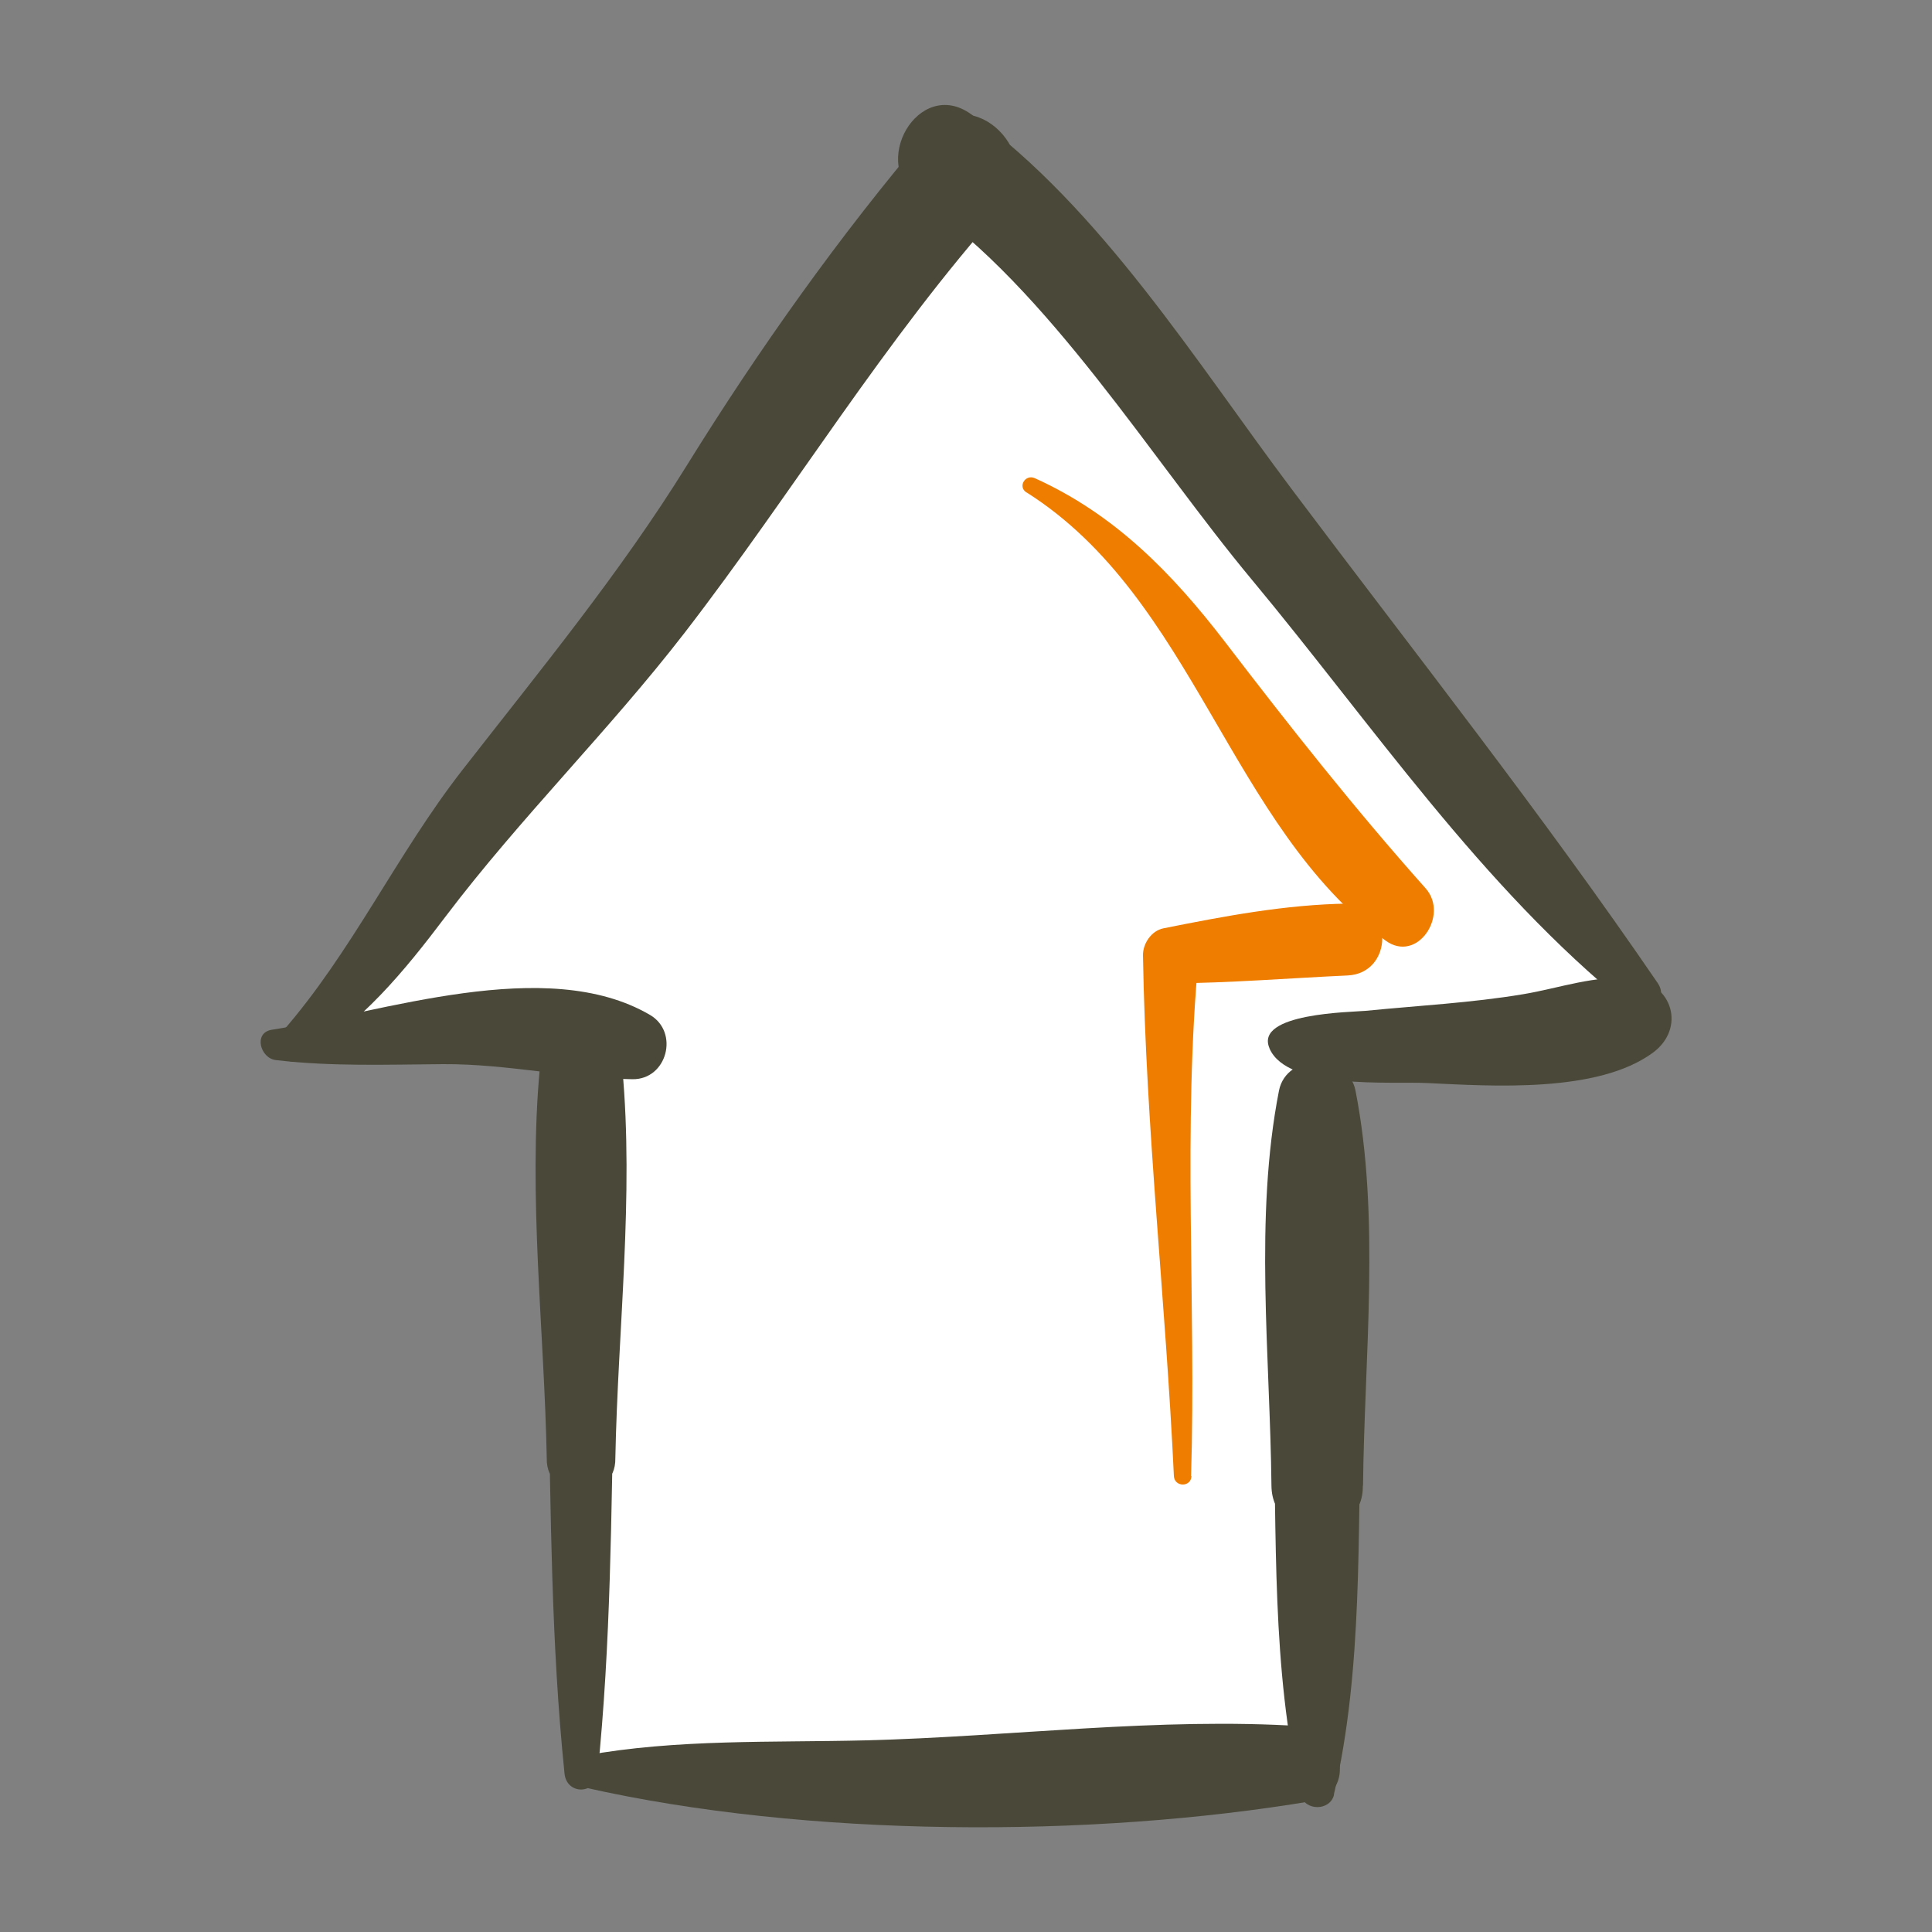
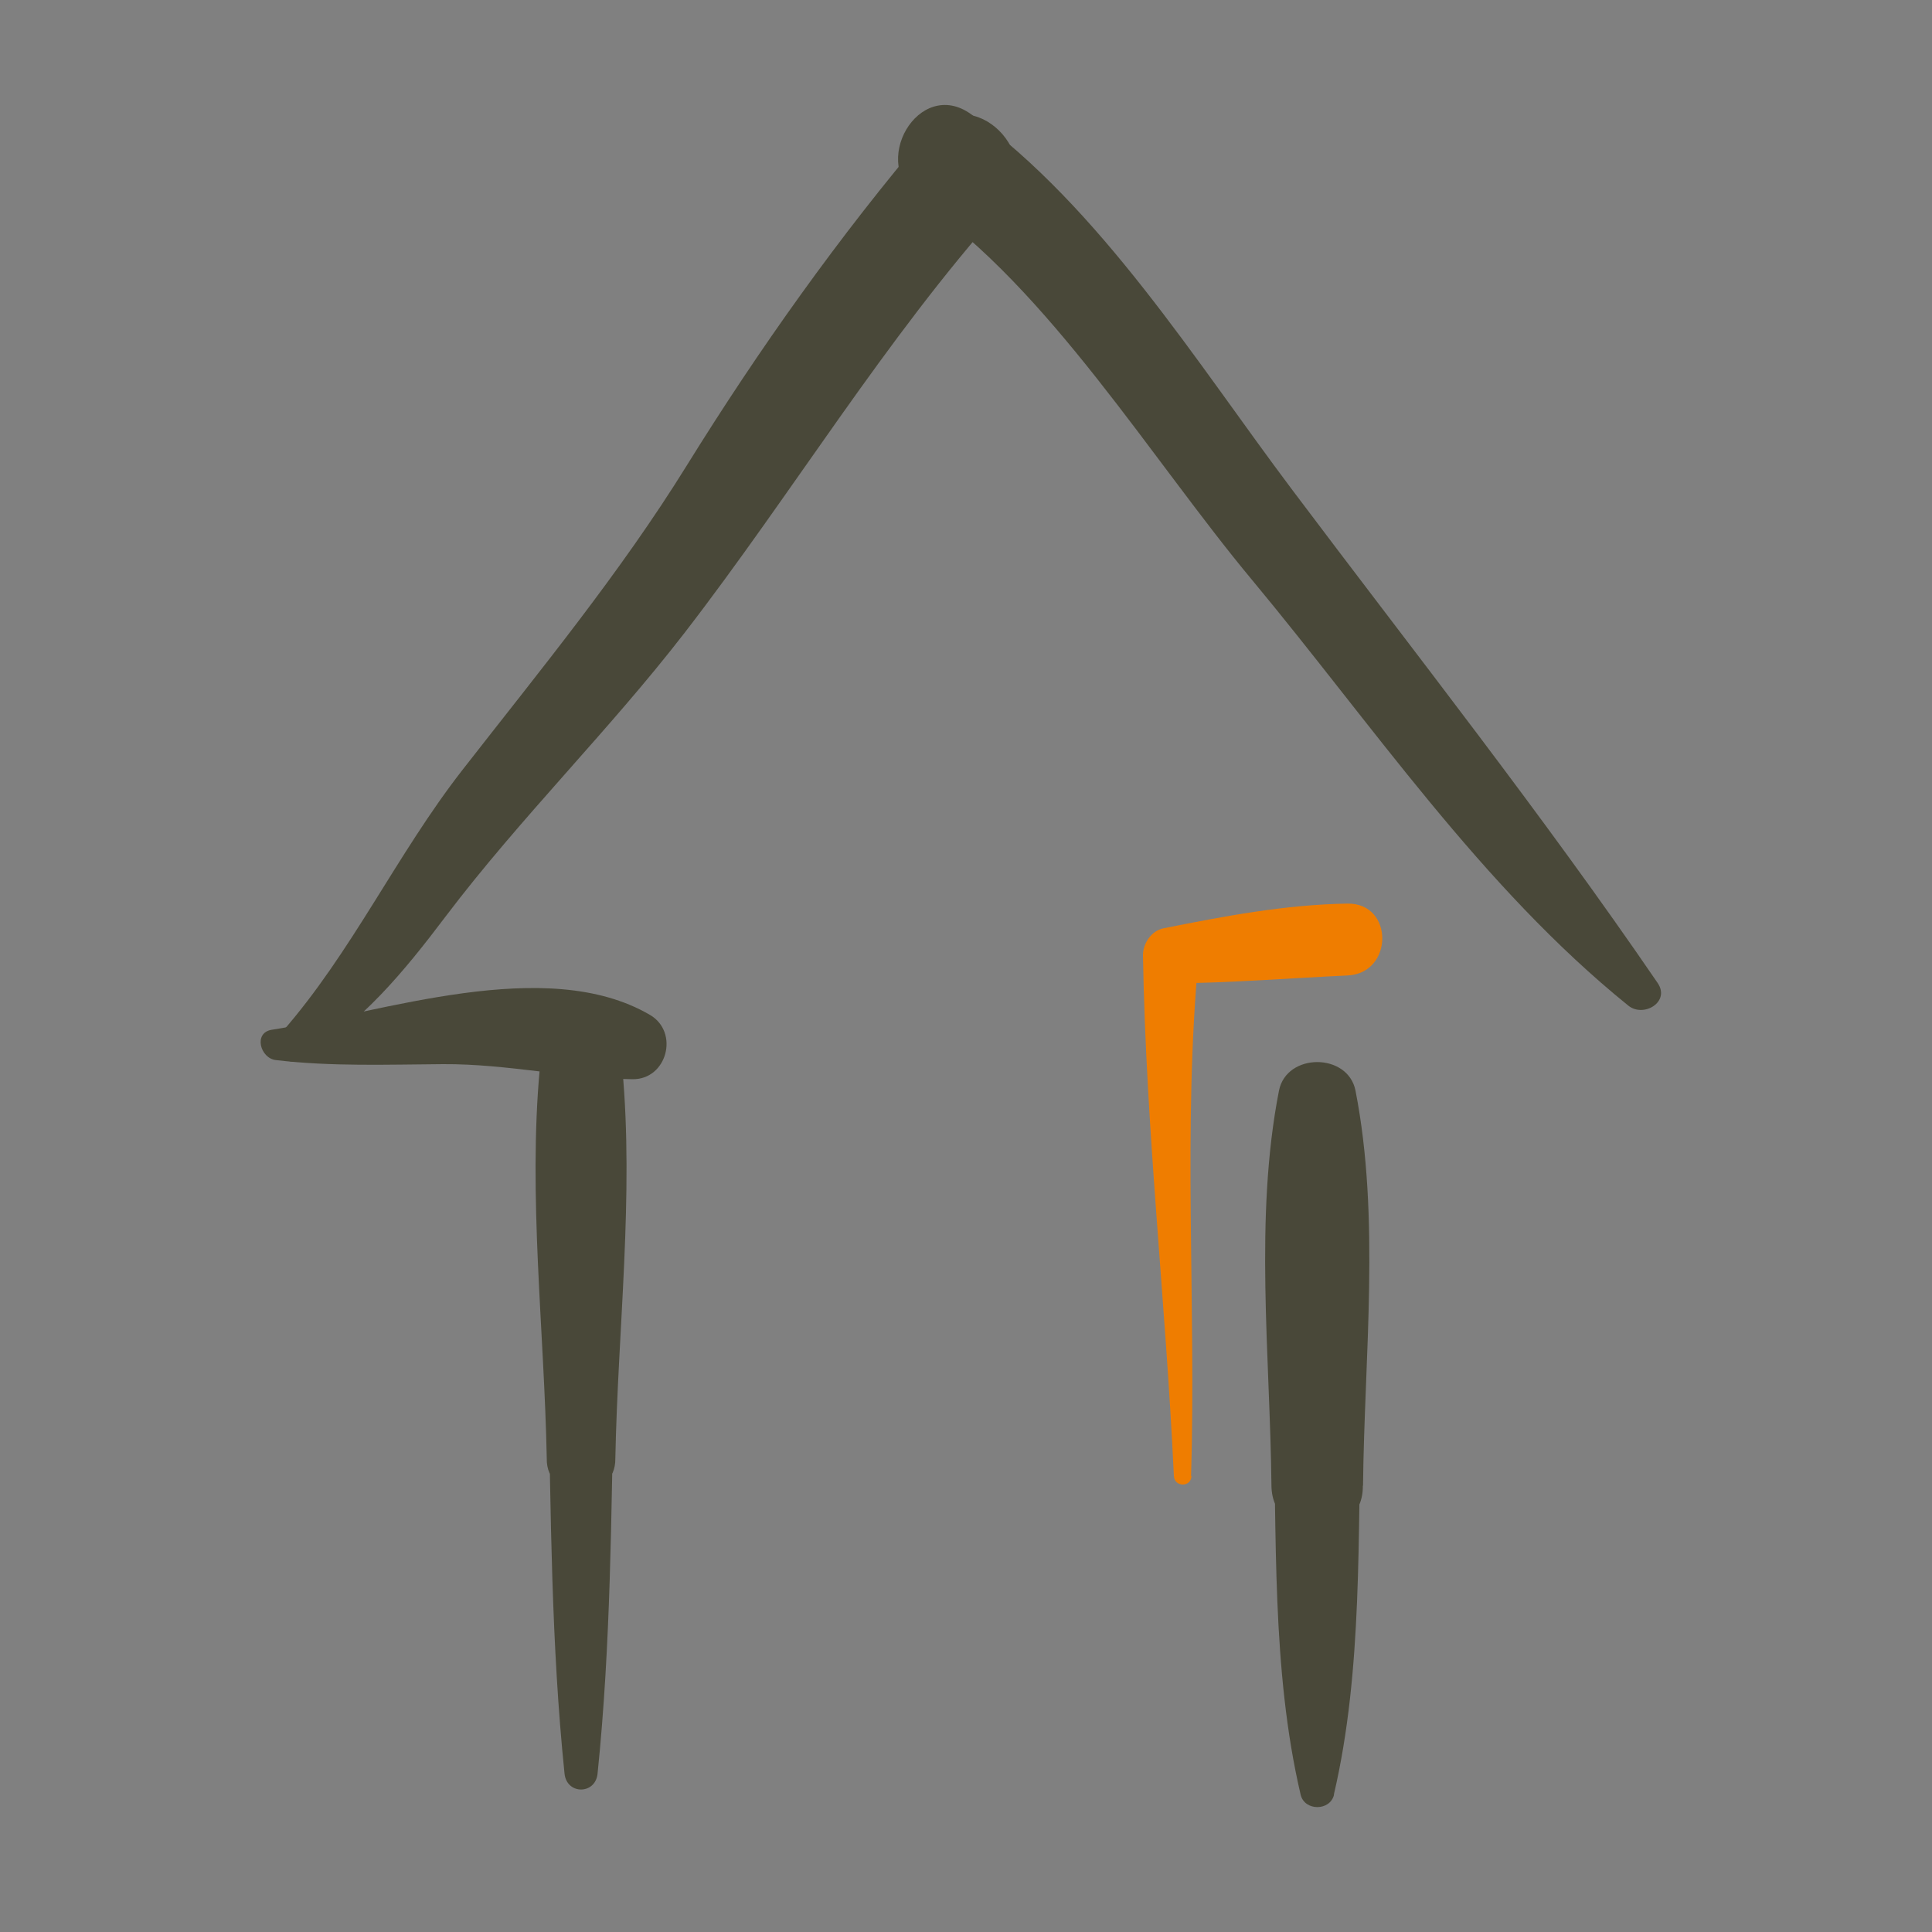
<svg xmlns="http://www.w3.org/2000/svg" id="Ebene_1" version="1.1" viewBox="0 0 100 100">
  <rect x="0" y="0" width="100" height="100" fill="#808080" stroke="none" />
  <defs>
    <style>
      .st0 {
        fill: #494839;
      }

      .st1 {
        fill: #ef7d00;
      }

      .st2 {
        fill: #fff;
      }
    </style>
  </defs>
-   <path class="st2" d="M51.07,9.34s26.78,32.73,26.99,33.37,6.22,9.34,6.22,9.34l-4.3,1.45-11.8,1.46-.5,36.94-31.27.74-6.15-1.77-.18-37.37-13.65-.09L49.49,8.06l1.57,1.28Z" />
  <g>
    <path class="st1" d="M61.65,76.4c.27-8.96-.45-18.02.4-26.95l-1.45,1.45c3.05-.02,6.1-.27,9.15-.41,2.38-.11,2.41-3.75,0-3.72-3.22.05-6.38.65-9.53,1.28-.62.12-1.07.79-1.06,1.4.15,9.03,1.18,17.95,1.6,26.95.03.58.89.59.91,0h0Z" />
-     <path class="st1" d="M53.14,25.49c8.69,5.5,10.48,17.24,18.57,23.19,1.65,1.21,3.31-1.32,2.08-2.7-3.68-4.13-7.01-8.35-10.38-12.75-2.75-3.58-5.71-6.61-9.85-8.48-.49-.22-.9.44-.43.74h0Z" />
    <path class="st0" d="M30.93,91.8c.69-6.7.71-13.45.84-20.18.04-2.19-3.35-2.19-3.39,0-.03,1.29-.05,2.57-.08,3.86-.05,2.29,3.5,2.28,3.55,0,.13-6.66.97-13.58.36-20.18-.25-2.75-4.02-2.75-4.27,0-.61,6.6.23,13.53.36,20.18.05,2.28,3.59,2.29,3.55,0-.03-1.29-.05-2.57-.08-3.86-.04-2.19-3.44-2.19-3.39,0,.13,6.73.15,13.48.84,20.18.11,1.1,1.6,1.1,1.71,0h0Z" />
    <path class="st0" d="M69.04,92.89c1.52-6.51,1.21-13.48,1.42-20.14h-4.56c-.04,1.38-.07,2.76-.08,4.15h4.73c.07-6.71.9-13.87-.39-20.45-.39-1.97-3.57-1.97-3.96,0-1.29,6.58-.46,13.74-.39,20.45.03,3.05,4.77,3.05,4.73,0-.01-1.38-.04-2.77-.08-4.15-.09-2.94-4.65-2.94-4.56,0,.2,6.67-.1,13.64,1.42,20.14.2.86,1.53.86,1.73,0h0Z" />
-     <path class="st0" d="M30.26,92.52c11.5,2.6,26.19,2.63,37.67.7,2.31-.39,1.57-3.73-.52-3.87-7.45-.48-15.11.54-22.59.73-4.82.12-9.8-.08-14.56.79-.84.15-.8,1.47,0,1.65h0Z" />
    <path class="st0" d="M14.28,54.87c2.88.34,5.76.23,8.65.21,3.33-.02,6.53.74,9.81.78,1.79.02,2.43-2.44.9-3.33-5.36-3.13-13.87-.12-19.57.77-.97.15-.6,1.48.21,1.57h0Z" />
-     <path class="st0" d="M65.71,54.27c.94,2.16,6.31,1.69,8.2,1.79,3.37.16,8.79.52,11.64-1.57,1.71-1.26,1.03-3.58-1.04-3.83-1.89-.22-3.8.49-5.67.8-2.69.45-5.44.59-8.15.86-.72.07-5.78.11-4.98,1.94h0Z" />
    <path class="st0" d="M15.62,54.82c3.13-1.91,5.26-4.49,7.45-7.39,3.86-5.1,8.44-9.6,12.36-14.67,5.61-7.27,10.34-15.17,16.49-22.05,2.36-2.65-1.6-6.57-3.89-3.89-4.58,5.38-8.76,11.27-12.48,17.27-3.45,5.57-7.6,10.61-11.62,15.77-3.4,4.36-5.72,9.44-9.36,13.59-.63.72.17,1.9,1.06,1.37h0Z" />
    <path class="st0" d="M85.8,50.88c-5.96-8.72-12.59-17.11-18.94-25.56-4.94-6.57-9.88-14.55-16.6-19.41-2.7-1.95-5.37,2.59-2.62,4.48,6.66,4.59,11.97,13.39,17.16,19.62,6.22,7.48,11.87,15.89,19.48,22.04.79.64,2.19-.19,1.52-1.17h0Z" />
  </g>
</svg>